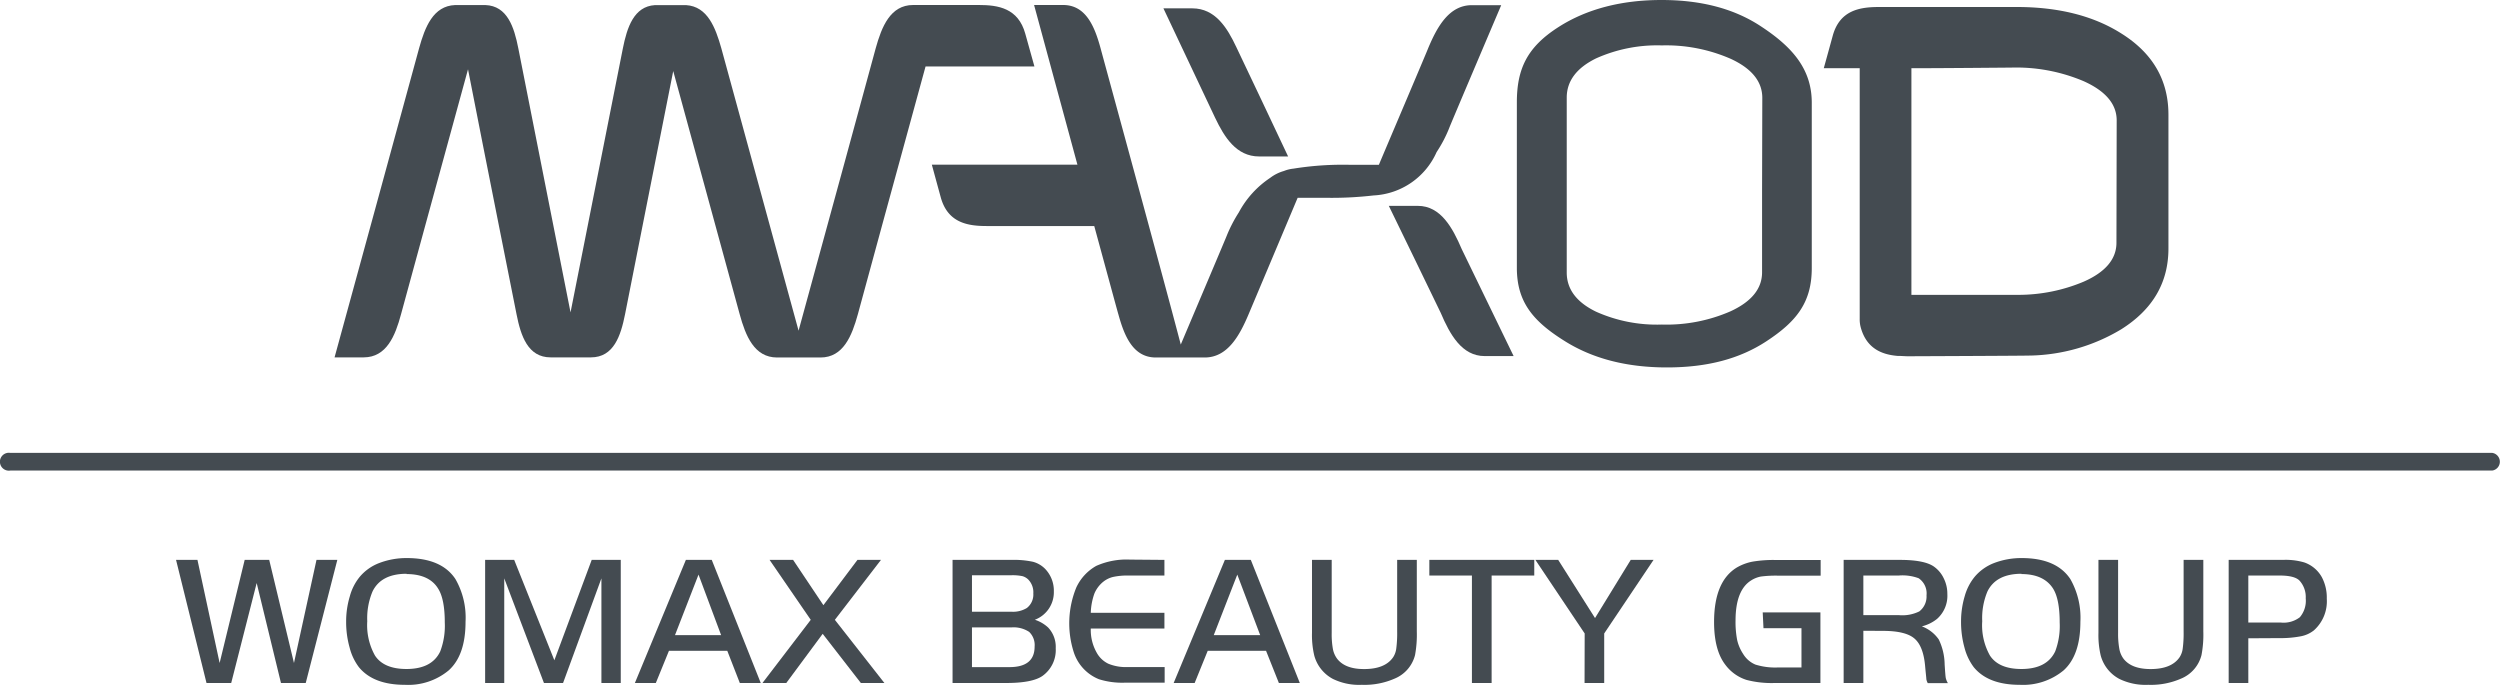
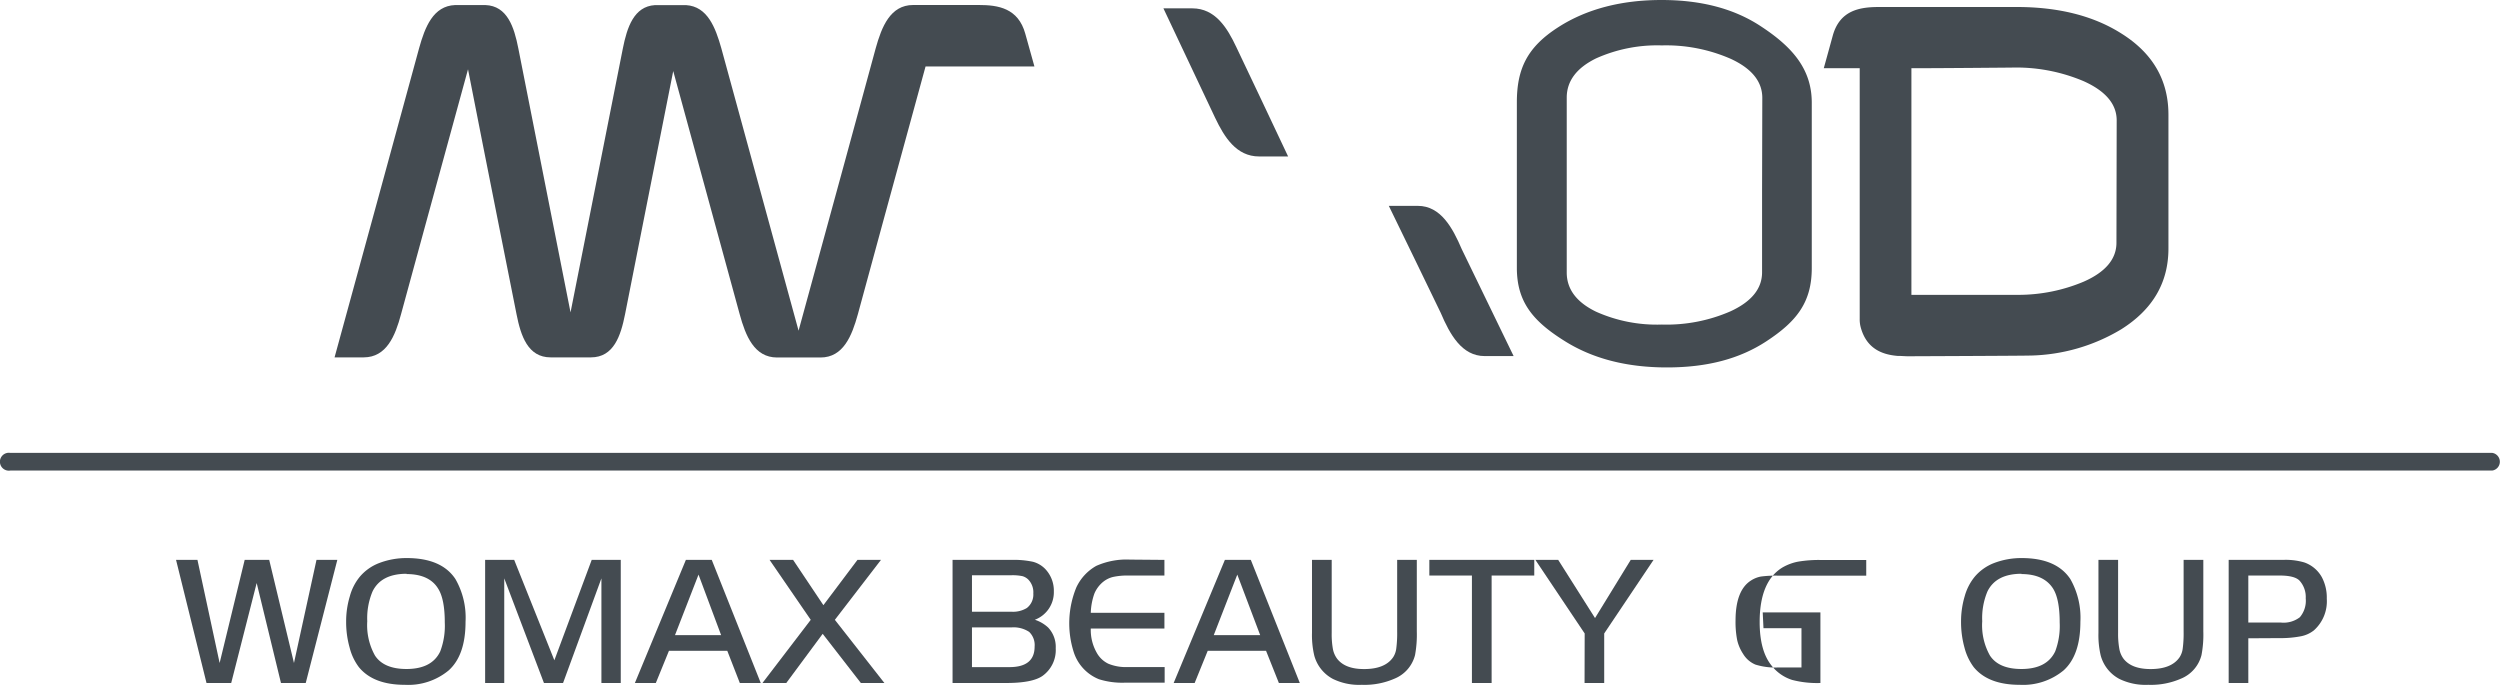
<svg xmlns="http://www.w3.org/2000/svg" id="Layer_1" data-name="Layer 1" viewBox="0 0 425.04 116.45">
  <defs>
    <style>.cls-1{fill:#444b51;}</style>
  </defs>
  <path class="cls-1" d="M174.07,5.75c-1.2-4.38-4.63-4.9-7.9-4.9H155c-3.88,0-5.35,3.7-6.37,7.37,0,.08-9.61,35.22-13.11,48l-13.13-48c-1-3.56-2.37-7.13-6-7.35H111.1c-3.58.22-4.74,3.79-5.45,7.34,0,.08-6,30.34-8.9,44.9C93.87,38.6,87.88,8.29,87.87,8.21,87.16,4.6,86,1,82.28.86H77.13C73.4,1,72,4.6,71,8.21c0,.1-14.37,52.55-14.37,52.55h4.94c3.91,0,5.38-3.68,6.36-7.33,0-.09,7.19-26.27,11.39-41.65,3,15.38,8.24,41.56,8.25,41.65.72,3.65,1.92,7.33,5.8,7.33h6.84c3.89,0,5.08-3.68,5.81-7.33,0-.09,5.14-25.93,8.19-41.35,4.21,15.42,11.29,41.26,11.3,41.35,1,3.65,2.47,7.35,6.36,7.35h7.38c3.88,0,5.34-3.7,6.35-7.35,0-.09,7.32-26.82,11.51-42.13h18.51Z" transform="translate(0.25)" />
  <path class="cls-1" d="M213.82,26.6h4.93S210,8.06,209.94,8c-1.54-3.27-3.57-6.58-7.48-6.58h-4.91s8.76,18.53,8.8,18.63C207.9,23.29,209.93,26.6,213.82,26.6Z" transform="translate(0.25)" />
  <path class="cls-1" d="M240.8,35h-4.93s8.8,18.08,8.82,18.18c1.56,3.66,3.58,7.36,7.48,7.36h4.92s-8.77-18.09-8.82-18.18C246.72,38.74,244.7,35,240.8,35Z" transform="translate(0.25)" />
  <path class="cls-1" d="M360.36,5.66c-4.76-3-10.7-4.47-17.75-4.47H319.24c-3.26,0-6.7.52-7.9,4.9s-1.52,5.51-1.52,5.51h6.11V42.9h0V54.22h0a5.13,5.13,0,0,0,.18,1.46c1,3.64,3.67,4.61,6.25,4.83h.12c.55,0,1.11.06,1.67.06.07,0,19.94-.08,20.67-.12H345A31.22,31.22,0,0,0,360.37,56q8.06-5.05,8.05-13.77V19.47C368.41,13.6,365.73,9,360.36,5.66Zm-.78,35.62c0,2.77-1.88,5-5.62,6.63a28.65,28.65,0,0,1-11,2.22H324.72V11.6c5.13,0,17-.11,17-.11A29.4,29.4,0,0,1,354,13.8q5.61,2.52,5.62,6.65Z" transform="translate(0.25)" />
  <path class="cls-1" d="M299.17,4.5C294.62,1.48,289,0,282.23,0s-12.69,1.51-17.51,4.6c-5.32,3.4-7.08,7.09-7.08,12.81V45.53c0,5.71,2.64,9,8,12.37,4.81,3.06,10.64,4.57,17.51,4.57S295.54,61,300.1,58c5.13-3.37,7.68-6.62,7.68-12.43V17.38C307.75,11.6,304.3,7.87,299.17,4.5Zm.16,28V46.3q0,4.16-5.37,6.63a27.21,27.21,0,0,1-11.67,2.25A25.28,25.28,0,0,1,271.12,53c-3.35-1.62-5-3.85-5-6.67V16.6q0-4.23,5-6.68a25.41,25.41,0,0,1,11.17-2.2A27.39,27.39,0,0,1,294,10c3.58,1.65,5.37,3.87,5.37,6.64Z" transform="translate(0.25)" />
-   <path class="cls-1" d="M244,25.85h0a22,22,0,0,0,2.15-4.11c0-.1,8.83-20.86,8.83-20.86h-5c-3.87,0-5.91,3.7-7.44,7.37,0,.08-6.58,15.55-8.36,19.77h-4.86a53,53,0,0,0-9.66.65,6,6,0,0,0-1.62.4h0a7,7,0,0,0-2.34,1.17,16.25,16.25,0,0,0-5.33,5.87h0a24,24,0,0,0-2,3.83c0,.07-5.62,13.31-7.87,18.64-2.6-10-13.62-50.28-13.63-50.36-1-3.67-2.48-7.37-6.37-7.37h-4.94L182.93,28H158.18s.31,1.16,1.51,5.54,4.64,4.9,7.9,4.89h18.2c2.3,8.42,4.08,15,4.1,15,1,3.65,2.48,7.35,6.37,7.35h8.31c3.88,0,5.92-3.7,7.46-7.35.05-.11,6.55-15.54,8.34-19.8h4.83a62.08,62.08,0,0,0,8.06-.4h0A12.4,12.4,0,0,0,244,25.85Z" transform="translate(0.25)" />
  <path class="cls-1" d="M33.32,95.19l3.77,17.53,4.26-17.53h4.17l4.21,17.53,3.83-17.53H57.1l-5.37,20.93H47.52l-4.13-17-4.33,17h-4.2L29.68,95.19Z" transform="translate(0.25)" />
  <path class="cls-1" d="M68.9,94.88c3.94,0,6.71,1.19,8.28,3.57a13.15,13.15,0,0,1,1.72,7.26q0,5.69-2.87,8.27a10.77,10.77,0,0,1-7.44,2.45c-3.58,0-6.18-1-7.82-3a9.22,9.22,0,0,1-1.57-3.3,15.92,15.92,0,0,1-.6-4.39,14.72,14.72,0,0,1,.63-4.37,8.82,8.82,0,0,1,1.69-3.31,8.09,8.09,0,0,1,3.29-2.33A13,13,0,0,1,68.9,94.88Zm0,2.67c-2.9,0-4.83,1-5.81,3a11.73,11.73,0,0,0-.9,5.07,10.59,10.59,0,0,0,1.31,5.83c1,1.53,2.81,2.29,5.35,2.29q4.34,0,5.75-3a12.28,12.28,0,0,0,.77-4.91q0-4-1.14-5.77c-1-1.64-2.83-2.46-5.36-2.46Z" transform="translate(0.25)" />
  <path class="cls-1" d="M87.17,95.19,94,112.26l6.35-17.07h4.94v20.93H102V98.33l-6.52,17.79H92.23L85.48,98.33v17.79H82.23V95.19Z" transform="translate(0.25)" />
  <path class="cls-1" d="M107.69,116.12l8.67-20.93h4.4l8.33,20.93h-3.56l-2.13-5.47h-9.92l-2.23,5.47Zm10.82-18.43-4,10.29h7.84Z" transform="translate(0.25)" />
  <path class="cls-1" d="M137.59,105.38l-7-10.19h4l5.15,7.7,5.79-7.7h4l-7.84,10.19,8.42,10.74h-4l-6.49-8.36-6.19,8.36h-4.05Z" transform="translate(0.25)" />
  <path class="cls-1" d="M161.7,116.12V95.19h10a15.49,15.49,0,0,1,3.66.32,4.53,4.53,0,0,1,2.09,1.22,5.34,5.34,0,0,1,1.47,3.83,5,5,0,0,1-3.23,4.81,6.07,6.07,0,0,1,2.26,1.32,4.78,4.78,0,0,1,1.29,3.52,5.4,5.4,0,0,1-2.27,4.72q-1.71,1.18-6.09,1.19ZM165,104h6.67a4.51,4.51,0,0,0,2.66-.63,2.89,2.89,0,0,0,1.1-2.47,3.11,3.11,0,0,0-.83-2.34,2.34,2.34,0,0,0-1-.6,8.22,8.22,0,0,0-1.85-.16H165Zm0,9.42h6.38c2.85,0,4.27-1.17,4.27-3.49a3.08,3.08,0,0,0-.93-2.5,4.81,4.81,0,0,0-3-.76H165Z" transform="translate(0.25)" />
  <path class="cls-1" d="M197.72,95.19v2.66h-6.11a11.52,11.52,0,0,0-2.62.24,4.29,4.29,0,0,0-1.66.81,5.13,5.13,0,0,0-1.51,2,10.59,10.59,0,0,0-.62,3.29h12.52v2.67H185.2a7.81,7.81,0,0,0,1,4.09,4.43,4.43,0,0,0,2,1.9,7.83,7.83,0,0,0,3.28.56h6.28v2.66h-6.89a13.18,13.18,0,0,1-4.28-.59,7.4,7.4,0,0,1-4.31-4.68,16.08,16.08,0,0,1,.46-10.92,8.14,8.14,0,0,1,3.39-3.67,12.65,12.65,0,0,1,5.72-1.07Z" transform="translate(0.25)" />
  <path class="cls-1" d="M199.29,116.12,208,95.19h4.41l8.33,20.93h-3.56L215,110.65h-9.92l-2.22,5.47Zm10.82-18.43-4,10.29H214Z" transform="translate(0.25)" />
  <path class="cls-1" d="M226.16,95.19V107.6a14.25,14.25,0,0,0,.21,2.77,4,4,0,0,0,.74,1.66c.91,1.15,2.44,1.73,4.57,1.72q3.54,0,4.92-2a3.52,3.52,0,0,0,.54-1.51,19.92,19.92,0,0,0,.15-2.89V95.19h3.34v12.18a19.16,19.16,0,0,1-.3,4,5.89,5.89,0,0,1-3.46,4,12.78,12.78,0,0,1-5.59,1.06,10.17,10.17,0,0,1-4.91-1,6.38,6.38,0,0,1-3.18-4,15.15,15.15,0,0,1-.38-3.86V95.19Z" transform="translate(0.25)" />
  <path class="cls-1" d="M250,97.85h-7.24V95.19H260.6v2.66h-7.25v18.27H250Z" transform="translate(0.25)" />
  <path class="cls-1" d="M269.17,107.7l-8.38-12.51h3.88l6.26,9.89L277,95.19h3.88l-8.39,12.51v8.42h-3.34Z" transform="translate(0.25)" />
-   <path class="cls-1" d="M299.44,104.12h9.81v12H301.5a16.88,16.88,0,0,1-4.8-.52,7.21,7.21,0,0,1-3.6-2.56c-1.28-1.65-1.93-4.07-1.93-7.29q0-6.9,3.86-9.26a8.54,8.54,0,0,1,2.67-1,21.42,21.42,0,0,1,4-.28h7.59v2.66H302a19.51,19.51,0,0,0-2.86.15,4.63,4.63,0,0,0-1.65.65q-2.67,1.65-2.67,6.85a16,16,0,0,0,.28,3.31,7.09,7.09,0,0,0,1,2.33,4.45,4.45,0,0,0,2.1,1.83,11.27,11.27,0,0,0,3.83.49h4V106.8h-6.46Z" transform="translate(0.25)" />
-   <path class="cls-1" d="M316.55,107.24v8.88H313.2V95.19h9.55c2.75,0,4.68.37,5.77,1.12a5.11,5.11,0,0,1,1.69,2,5.87,5.87,0,0,1,.62,2.69,5.25,5.25,0,0,1-1.75,4.22,6.61,6.61,0,0,1-2.59,1.27,6.1,6.1,0,0,1,2.88,2.23,10,10,0,0,1,1,4.23c.08,1.28.14,2,.19,2.3a3,3,0,0,0,.36.89H327.5a2.28,2.28,0,0,1-.24-.66c0-.22-.1-1-.22-2.36q-.32-3.33-1.84-4.59c-1-.84-2.78-1.27-5.28-1.27Zm0-2.66h6a6.54,6.54,0,0,0,3.51-.63,3.2,3.2,0,0,0,1.23-2.74,3.11,3.11,0,0,0-1.34-2.9,7.89,7.89,0,0,0-3.4-.46h-6Z" transform="translate(0.25)" />
+   <path class="cls-1" d="M299.44,104.12h9.81v12a16.88,16.88,0,0,1-4.8-.52,7.21,7.21,0,0,1-3.6-2.56c-1.28-1.65-1.93-4.07-1.93-7.29q0-6.9,3.86-9.26a8.54,8.54,0,0,1,2.67-1,21.42,21.42,0,0,1,4-.28h7.59v2.66H302a19.51,19.51,0,0,0-2.86.15,4.63,4.63,0,0,0-1.65.65q-2.67,1.65-2.67,6.85a16,16,0,0,0,.28,3.31,7.09,7.09,0,0,0,1,2.33,4.45,4.45,0,0,0,2.1,1.83,11.27,11.27,0,0,0,3.83.49h4V106.8h-6.46Z" transform="translate(0.25)" />
  <path class="cls-1" d="M343.46,94.88q5.91,0,8.28,3.57a13.27,13.27,0,0,1,1.71,7.26q0,5.69-2.86,8.27a10.82,10.82,0,0,1-7.44,2.45c-3.59,0-6.19-1-7.83-3a9.48,9.48,0,0,1-1.57-3.3,16.3,16.3,0,0,1-.59-4.39,15,15,0,0,1,.62-4.37,9,9,0,0,1,1.7-3.31,8.13,8.13,0,0,1,3.28-2.33A13,13,0,0,1,343.46,94.88Zm0,2.67q-4.33,0-5.81,3a11.72,11.72,0,0,0-.89,5.07,10.48,10.48,0,0,0,1.31,5.83c1,1.53,2.8,2.29,5.35,2.29,2.89,0,4.8-1,5.75-3a12.27,12.27,0,0,0,.76-4.91c0-2.64-.37-4.56-1.13-5.77-1.05-1.64-2.85-2.46-5.38-2.46Z" transform="translate(0.25)" />
  <path class="cls-1" d="M359.86,95.19V107.6a14.25,14.25,0,0,0,.22,2.77,3.94,3.94,0,0,0,.73,1.66c.92,1.15,2.44,1.72,4.58,1.72q3.54,0,4.92-2a3.52,3.52,0,0,0,.54-1.51,19.92,19.92,0,0,0,.15-2.89V95.19h3.35v12.18a18.51,18.51,0,0,1-.31,4,5.89,5.89,0,0,1-3.46,4,12.78,12.78,0,0,1-5.59,1.06,10.17,10.17,0,0,1-4.91-1,6.38,6.38,0,0,1-3.18-4,15.15,15.15,0,0,1-.38-3.86V95.19Z" transform="translate(0.25)" />
  <path class="cls-1" d="M382,108.52v7.6h-3.34V95.19h9.25a11.22,11.22,0,0,1,3.6.43,5.46,5.46,0,0,1,3,2.53,7.39,7.39,0,0,1,.83,3.63,6.62,6.62,0,0,1-2.2,5.4,5.09,5.09,0,0,1-2.22,1,18.17,18.17,0,0,1-3.68.31Zm0-2.68h5.51a4.52,4.52,0,0,0,3.25-.9,4.33,4.33,0,0,0,1-3.22,4.13,4.13,0,0,0-1.05-3c-.56-.58-1.68-.87-3.38-.87H382Z" transform="translate(0.25)" />
  <path class="cls-1" d="M423.49,80H1.52A1.52,1.52,0,1,1,1,77a1.35,1.35,0,0,1,.49,0h422a1.52,1.52,0,0,1,0,3Z" transform="translate(0.25)" />
</svg>